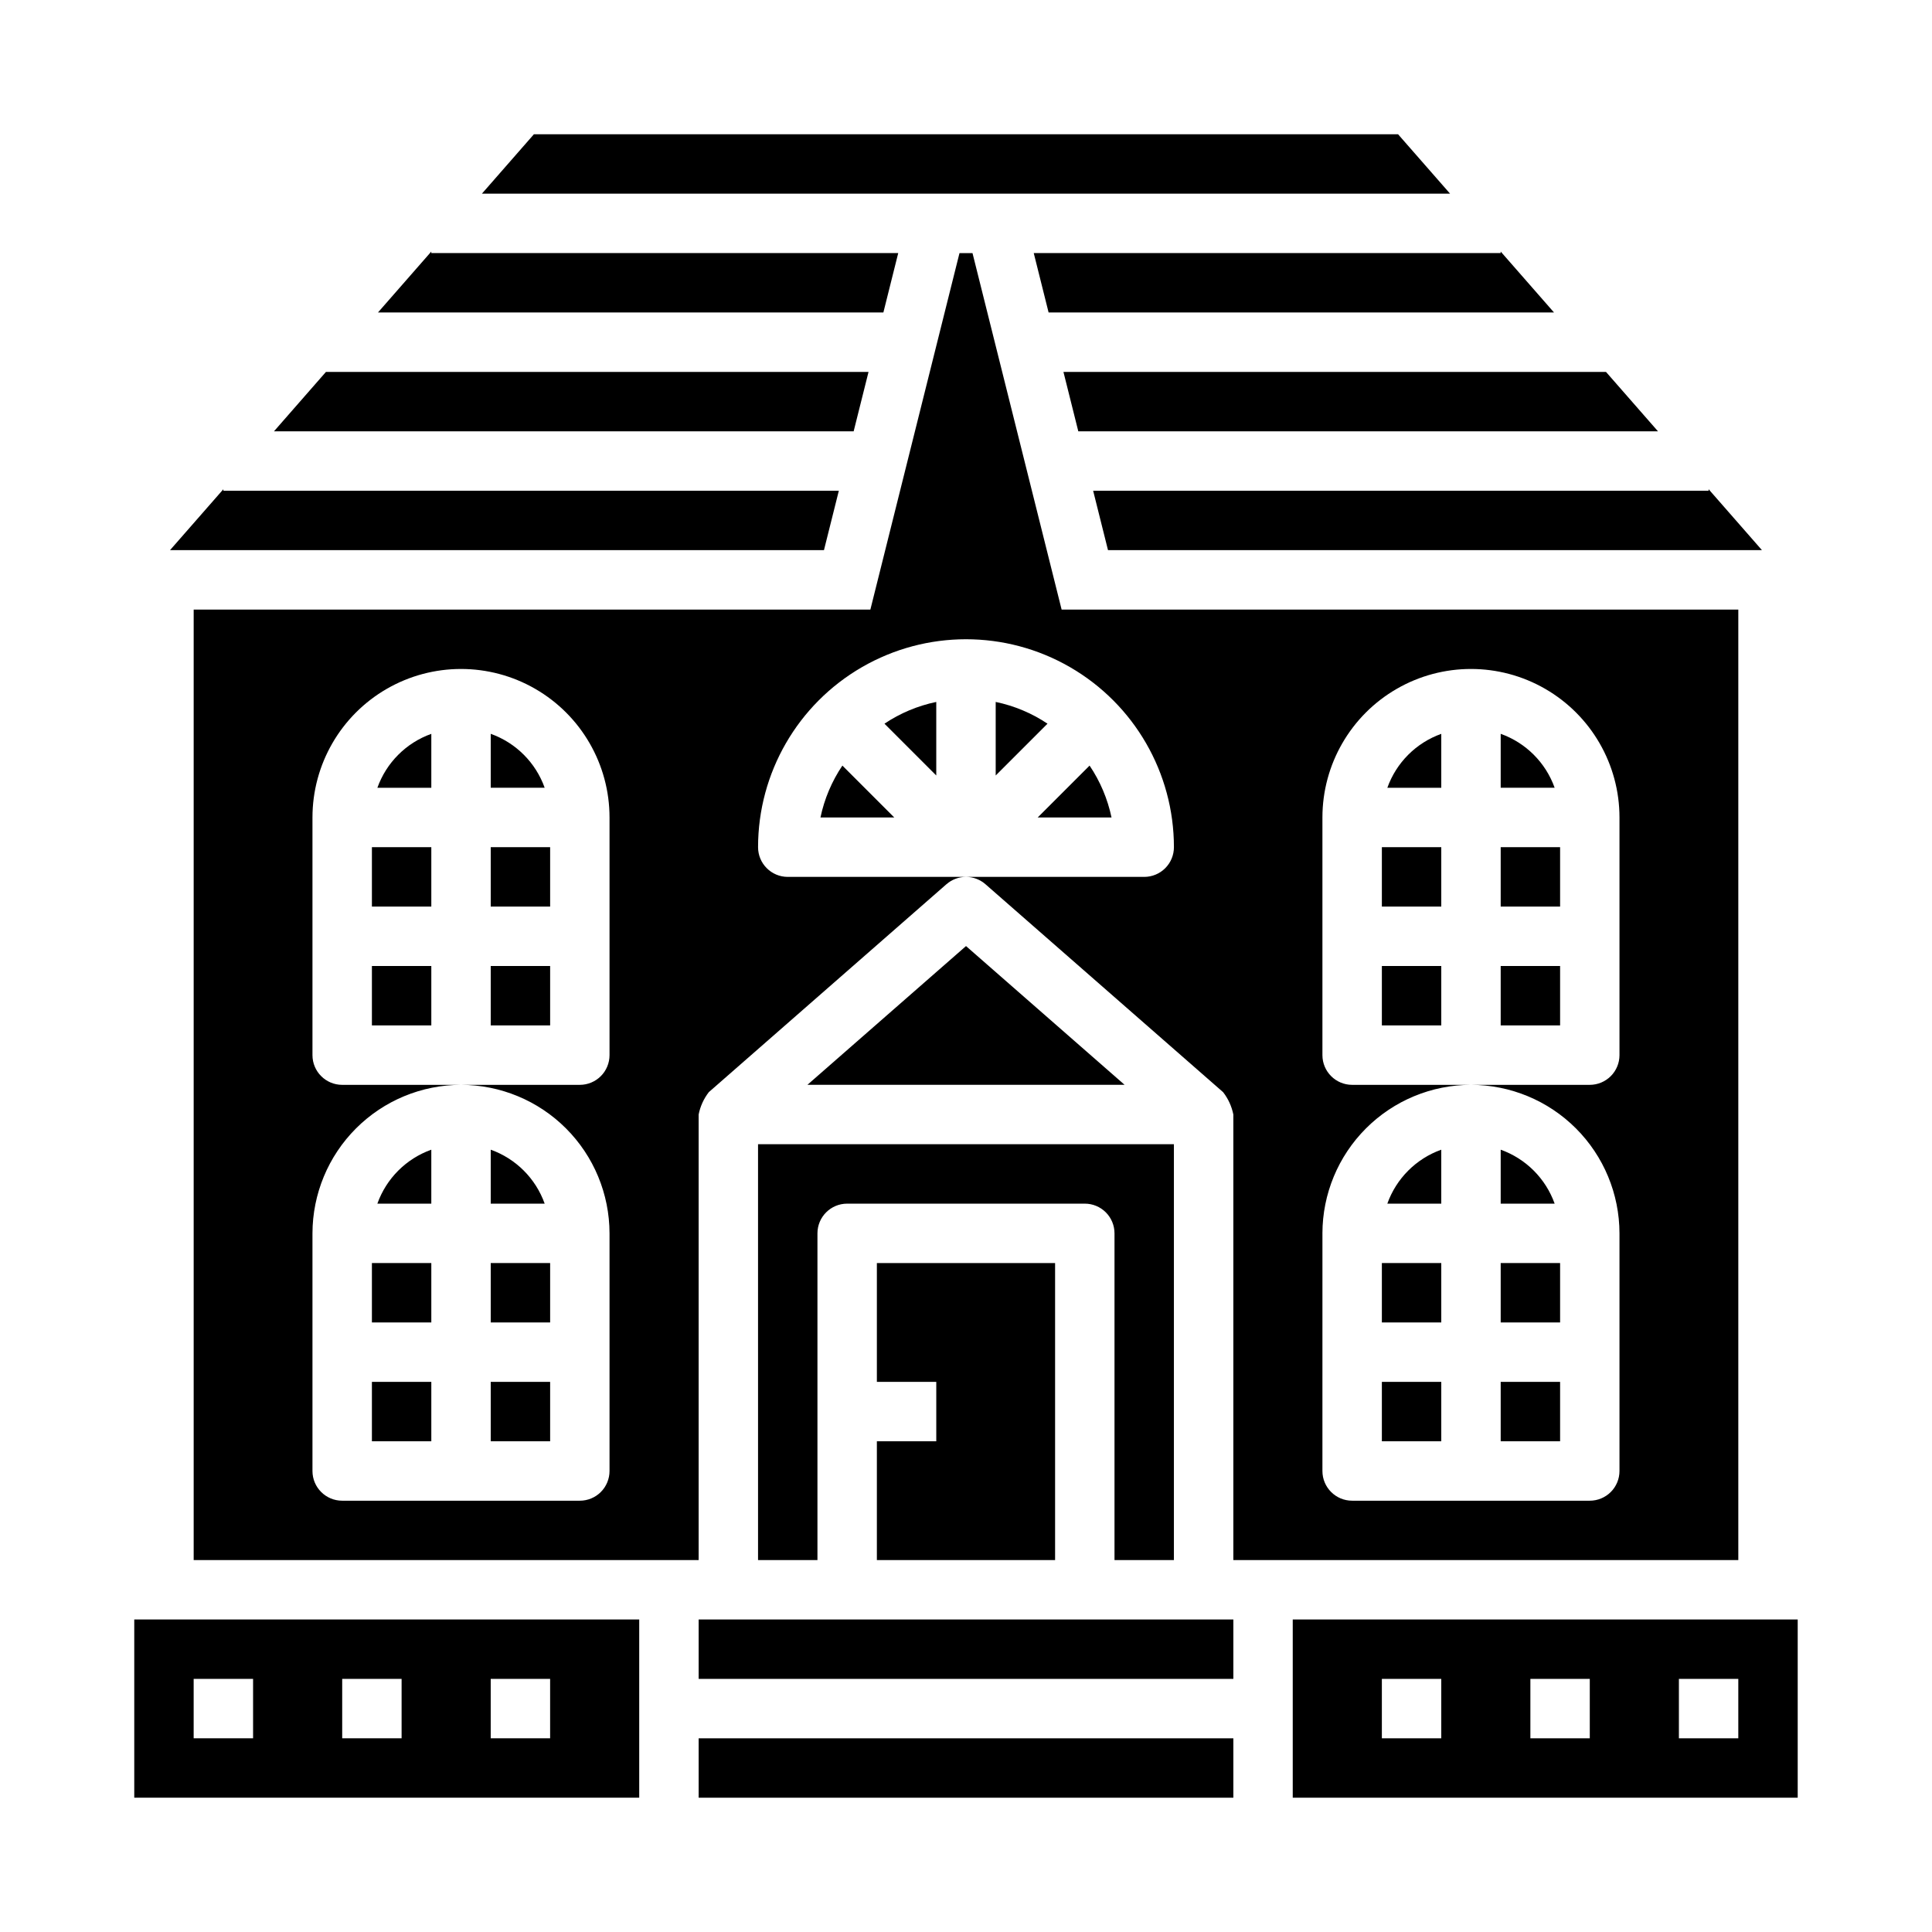
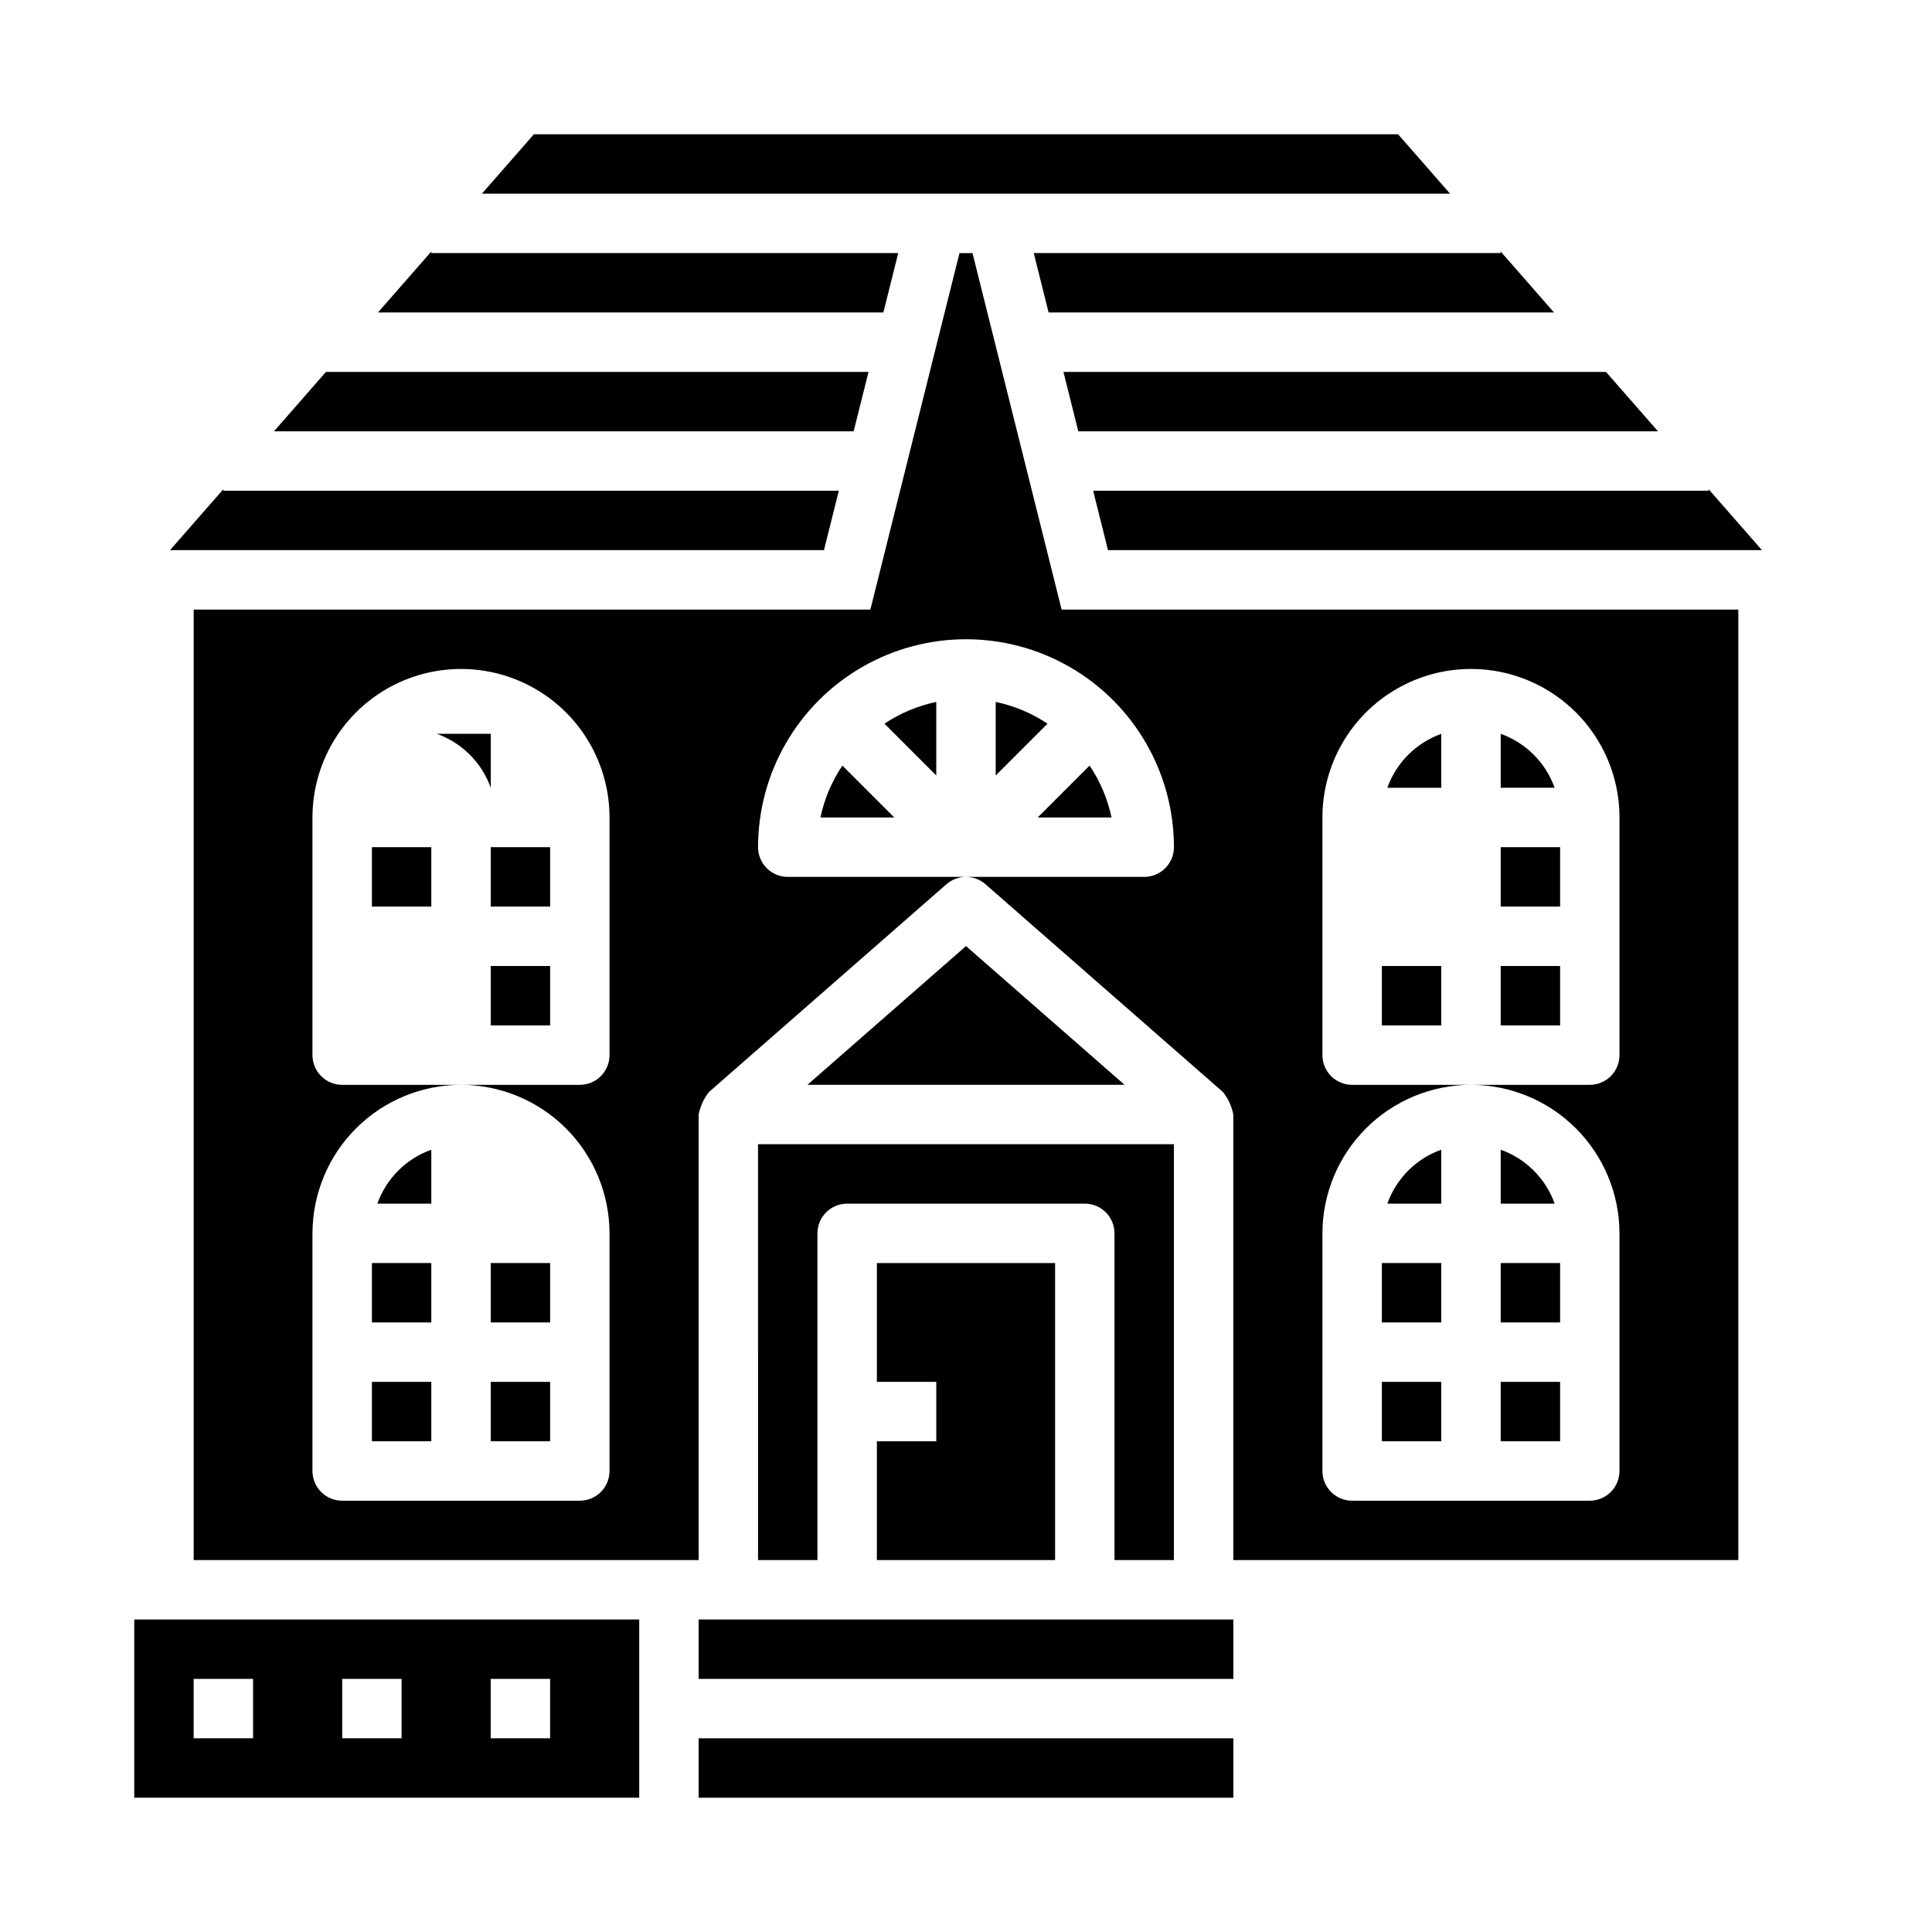
<svg xmlns="http://www.w3.org/2000/svg" fill="#000000" width="800px" height="800px" version="1.1" viewBox="144 144 512 512">
  <g>
    <path d="m242.56 510.21h15.742v15.742h-15.742z" />
    <path d="m274.05 510.21h15.742v15.742h-15.742z" />
    <path d="m437.63 289.79h173.3l-14.137-16.152v0.41h-163.1z" />
    <path d="m258.3 448.68c-6.664 2.383-11.914 7.629-14.293 14.297h14.293z" />
    <path d="m274.05 478.72h15.742v15.742h-15.742z" />
    <path d="m376.38 525.95v31.488h47.23v-78.719h-47.23v31.488h15.742v15.742z" />
-     <path d="m274.05 448.68v14.297h14.297-0.004c-2.379-6.668-7.625-11.914-14.293-14.297z" />
-     <path d="m244.01 352.77h14.293v-14.293c-6.664 2.379-11.914 7.625-14.293 14.293z" />
-     <path d="m274.05 338.47v14.293h14.297-0.004c-2.379-6.668-7.625-11.914-14.293-14.293z" />
+     <path d="m274.05 338.47v14.293c-2.379-6.668-7.625-11.914-14.293-14.293z" />
    <path d="m274.05 400h15.742v15.742h-15.742z" />
    <path d="m242.56 368.51h15.742v15.742h-15.742z" />
-     <path d="m242.56 400h15.742v15.742h-15.742z" />
    <path d="m242.56 478.72h15.742v15.742h-15.742z" />
    <path d="m514.5 179.58h-229.01l-13.777 15.742h256.57z" />
    <path d="m382.04 211.07h-123.74v-0.41l-14.137 16.152h133.94z" />
    <path d="m421.89 226.81h133.94l-14.137-16.152v0.41h-123.74z" />
    <path d="m357.97 431.49h84.059l-42.027-36.773z" />
    <path d="m429.76 258.3h153.62l-13.777-15.742h-143.78z" />
    <path d="m374.17 242.56h-143.79l-13.773 15.742h153.62z" />
    <path d="m329.15 573.18h141.7v15.742h-141.7z" />
    <path d="m344.89 557.44h15.742v-86.59c0-4.348 3.527-7.871 7.875-7.871h62.977c2.086 0 4.09 0.828 5.566 2.305 1.473 1.477 2.305 3.477 2.305 5.566v86.59h15.742v-110.21h-110.21z" />
    <path d="m179.58 620.41h133.82v-47.23h-133.82zm94.465-31.488h15.742v15.742l-15.742 0.004zm-39.359 0h15.742v15.742l-15.742 0.004zm-39.363 0h15.746v15.742l-15.746 0.004z" />
    <path d="m329.15 604.67h141.7v15.742h-141.7z" />
    <path d="m366.3 274.05h-163.1v-0.41l-14.141 16.152h173.3z" />
-     <path d="m510.21 368.51h15.742v15.742h-15.742z" />
    <path d="m604.67 557.44v-251.9h-179.33l-23.617-94.465h-3.449l-23.617 94.465h-179.33v251.9h133.82v-118.08c0.426-2.16 1.348-4.188 2.695-5.93l62.977-55.105v0.004c1.434-1.254 3.273-1.945 5.18-1.945h-47.234c-4.348 0-7.871-3.523-7.871-7.871 0-19.688 10.504-37.879 27.551-47.723 17.051-9.844 38.055-9.844 55.105 0s27.551 28.035 27.551 47.723c0 2.086-0.828 4.09-2.305 5.566s-3.477 2.305-5.566 2.305h-47.23c1.895 0.004 3.727 0.695 5.156 1.945l62.977 55.105v-0.004c1.352 1.738 2.281 3.769 2.715 5.93v118.08zm-299.14-133.82c0 2.09-0.832 4.09-2.305 5.566-1.477 1.477-3.481 2.309-5.566 2.309h-31.488c10.434 0.012 20.438 4.16 27.816 11.539 7.379 7.379 11.531 17.383 11.543 27.82v62.977c0 2.086-0.832 4.09-2.305 5.566-1.477 1.477-3.481 2.305-5.566 2.305h-62.977c-4.348 0-7.875-3.523-7.875-7.871v-62.977c0.016-10.438 4.164-20.441 11.543-27.82 7.379-7.379 17.383-11.527 27.82-11.539h-31.488c-4.348 0-7.875-3.527-7.875-7.875v-62.977c0-14.059 7.504-27.055 19.68-34.086 12.18-7.031 27.184-7.031 39.363 0 12.176 7.031 19.68 20.027 19.68 34.086zm188.93 47.23-0.004 0.004c0.016-10.438 4.164-20.441 11.543-27.82s17.383-11.527 27.82-11.539h-31.488c-4.348 0-7.875-3.527-7.875-7.875v-62.977c0-14.059 7.504-27.055 19.684-34.086 12.176-7.031 27.18-7.031 39.359 0 12.176 7.031 19.68 20.027 19.68 34.086v62.977c0 2.09-0.828 4.09-2.305 5.566-1.477 1.477-3.481 2.309-5.566 2.309h-31.488c10.434 0.012 20.438 4.16 27.816 11.539s11.531 17.383 11.543 27.82v62.977c0 2.086-0.828 4.09-2.305 5.566-1.477 1.477-3.481 2.305-5.566 2.305h-62.977c-4.348 0-7.875-3.523-7.875-7.871z" />
    <path d="m510.21 510.21h15.742v15.742h-15.742z" />
    <path d="m407.87 349.51 13.73-13.73h-0.004c-4.16-2.785-8.824-4.742-13.727-5.762z" />
    <path d="m525.95 448.68c-6.664 2.383-11.914 7.629-14.293 14.297h14.293z" />
    <path d="m510.21 478.72h15.742v15.742h-15.742z" />
    <path d="m392.12 330.02c-4.902 1.02-9.566 2.977-13.727 5.762l13.727 13.73z" />
-     <path d="m486.59 573.18v47.23h133.82v-47.23zm39.359 31.488h-15.742v-15.746h15.742zm39.359 0h-15.742v-15.746h15.742zm39.359 0h-15.742v-15.746h15.742z" />
    <path d="m361.43 360.64h19.562l-13.754-13.754v0.004c-2.805 4.168-4.777 8.836-5.809 13.75z" />
    <path d="m432.75 346.89-13.754 13.75h19.57c-1.035-4.914-3.008-9.586-5.816-13.75z" />
    <path d="m541.7 510.21h15.742v15.742h-15.742z" />
    <path d="m274.05 368.51h15.742v15.742h-15.742z" />
    <path d="m541.7 338.47v14.293h14.297c-2.383-6.668-7.629-11.914-14.297-14.293z" />
    <path d="m510.21 400h15.742v15.742h-15.742z" />
    <path d="m511.66 352.77h14.293v-14.293c-6.664 2.379-11.914 7.625-14.293 14.293z" />
    <path d="m541.7 400h15.742v15.742h-15.742z" />
    <path d="m541.7 478.72h15.742v15.742h-15.742z" />
    <path d="m541.7 448.68v14.297h14.297c-2.383-6.668-7.629-11.914-14.297-14.297z" />
    <path d="m541.7 368.51h15.742v15.742h-15.742z" />
  </g>
</svg>